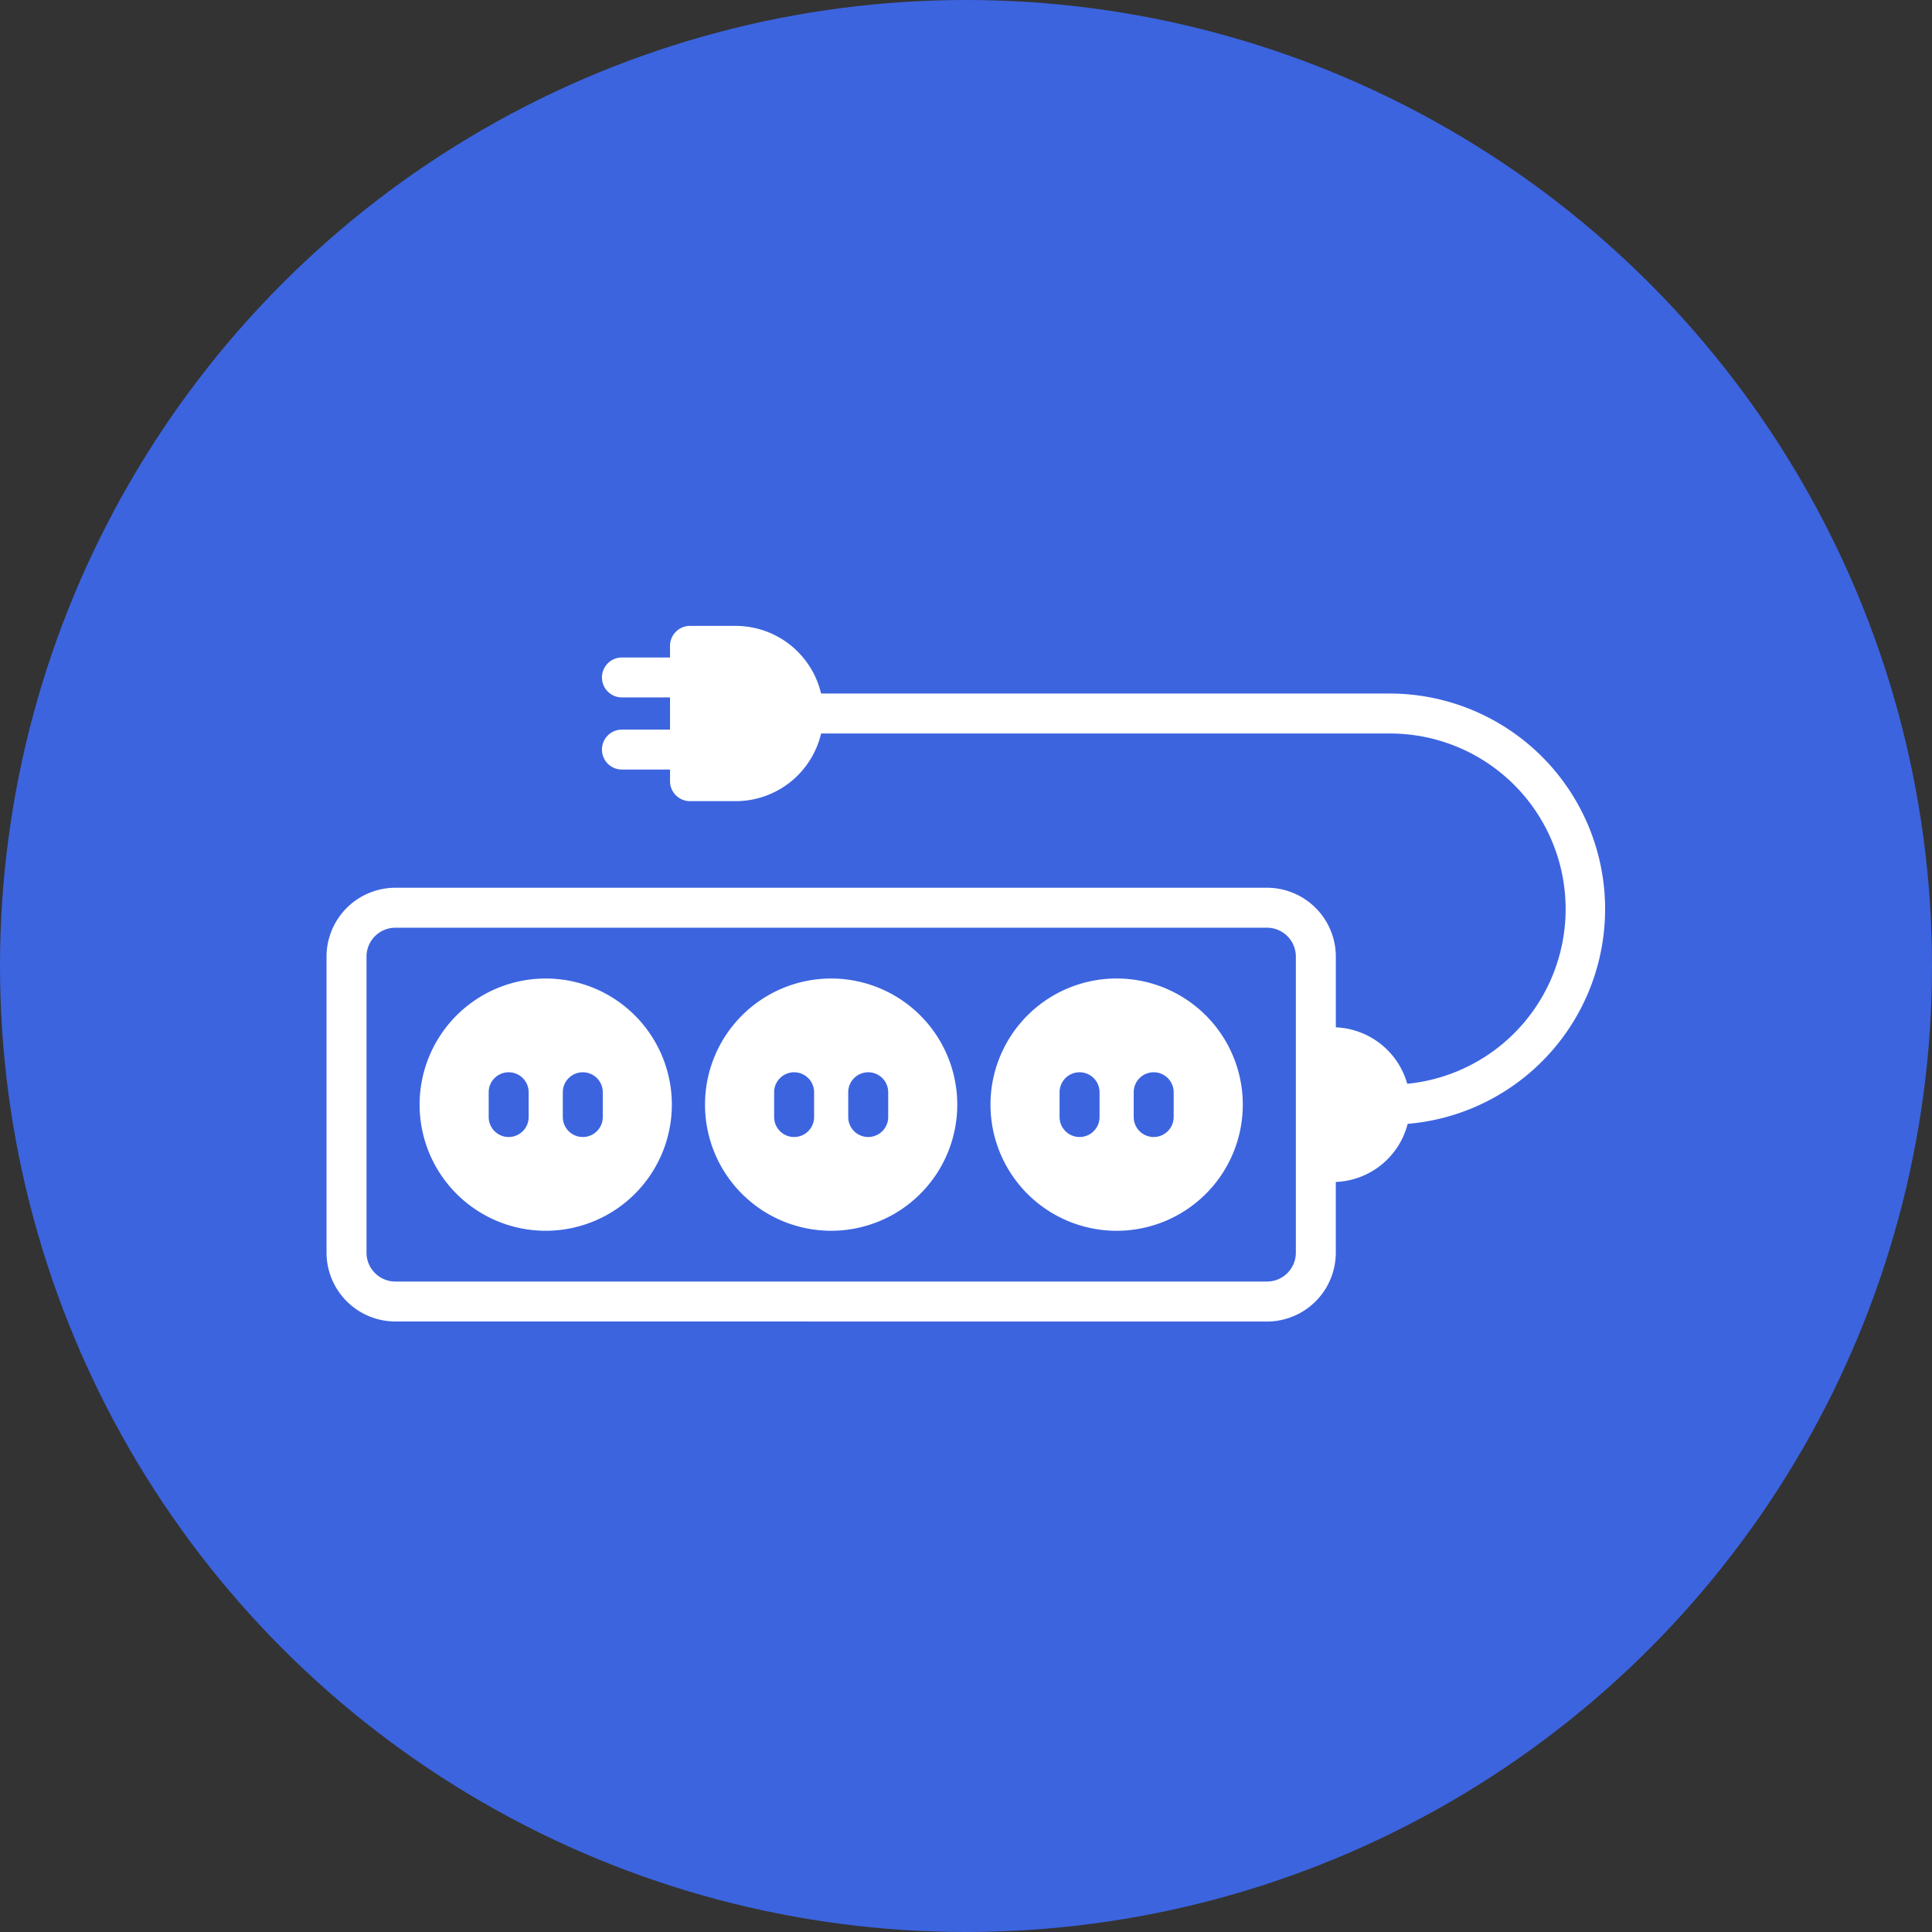
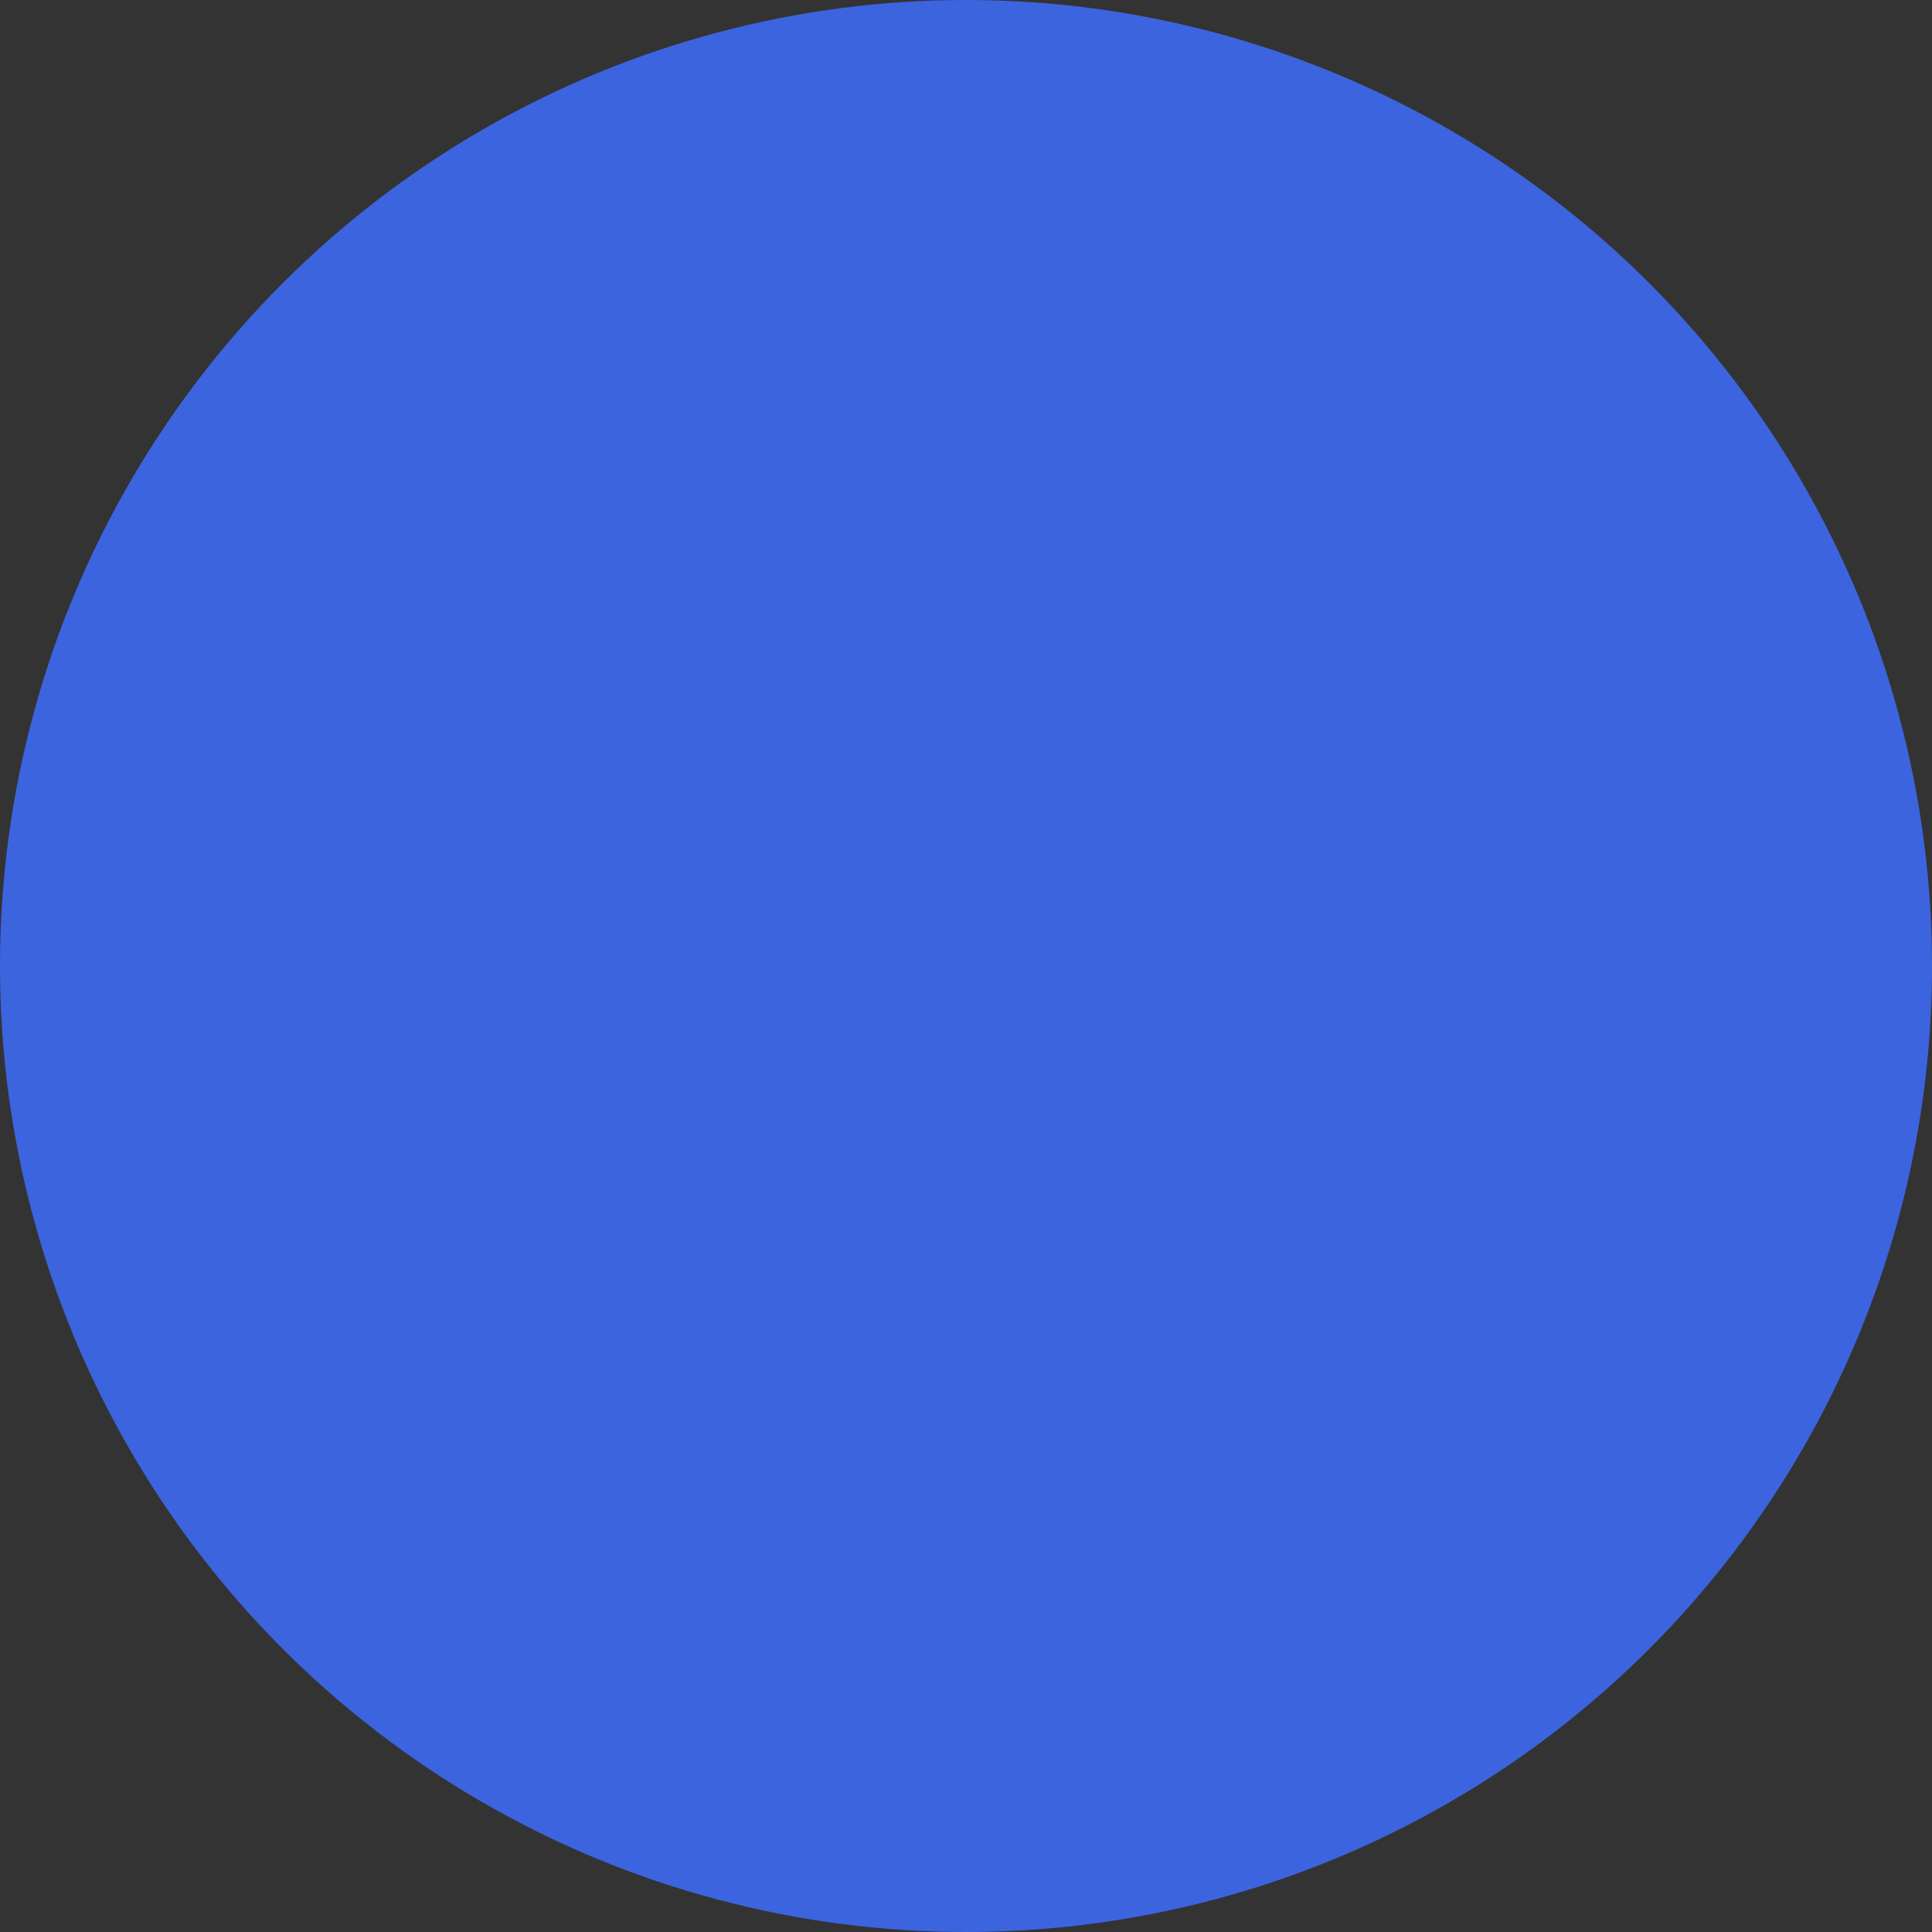
<svg xmlns="http://www.w3.org/2000/svg" width="71" height="71" viewBox="0 0 71 71">
  <rect x="0" y="0" width="71" height="71" fill="#333333" stroke="none" />
  <g id="Grupo_36881" data-name="Grupo 36881" transform="translate(-3396 437)">
    <g id="Grupo_36839" data-name="Grupo 36839" transform="translate(-102 -92)">
      <g id="Grupo_36825" data-name="Grupo 36825" transform="translate(89)">
        <g id="Grupo_36818" data-name="Grupo 36818" transform="translate(3067 -558)">
          <circle id="Elipse_48" data-name="Elipse 48" cx="35.5" cy="35.5" r="35.5" transform="translate(342 213)" fill="#3c64df" />
        </g>
      </g>
    </g>
-     <path id="power-socket_5416340" d="M18.545,139.008a4.635,4.635,0,1,0-4.636-4.635,4.635,4.635,0,0,0,4.636,4.635ZM1.469,128.932a1.062,1.062,0,0,1,1.062-1.061H34.56a1.062,1.062,0,0,1,1.062,1.061v10.881a1.062,1.062,0,0,1-1.062,1.061H2.531a1.062,1.062,0,0,1-1.062-1.061Zm1.062,13.41A2.533,2.533,0,0,1,0,139.813V128.932a2.533,2.533,0,0,1,2.53-2.53H34.56a2.533,2.533,0,0,1,2.531,2.53v2.6a2.852,2.852,0,0,1,2.625,2.075,6.452,6.452,0,0,0-.629-12.873H18.174a3.224,3.224,0,0,1-3.135,2.486H13.357a.734.734,0,0,1-.734-.732v-.429H10.855a.734.734,0,1,1,0-1.468h1.768v-1.183H10.855a.734.734,0,1,1,0-1.468h1.768v-.429a.734.734,0,0,1,.734-.732h1.682a3.228,3.228,0,0,1,3.135,2.486H39.086a7.921,7.921,0,0,1,.645,15.814,2.843,2.843,0,0,1-2.641,2.135v2.6a2.533,2.533,0,0,1-2.531,2.53Zm21.869-7.97a4.636,4.636,0,1,0,4.635-4.635A4.636,4.636,0,0,0,24.4,134.372ZM8.056,139.008a4.635,4.635,0,1,0-4.636-4.635,4.635,4.635,0,0,0,4.636,4.635Zm21.607-4.18a.734.734,0,1,0,1.469,0v-.91a.734.734,0,1,0-1.469,0Zm-2.724,0a.734.734,0,1,0,1.469,0v-.91a.734.734,0,1,0-1.469,0Zm-7.767-.91a.734.734,0,1,1,1.469,0v.91a.734.734,0,1,1-1.469,0Zm-2.723.91v-.91a.734.734,0,1,1,1.469,0v.91a.734.734,0,1,1-1.469,0Zm-7.766-.91v.91a.734.734,0,1,0,1.469,0v-.91a.734.734,0,1,0-1.469,0Zm-1.255.91v-.91a.734.734,0,1,0-1.469,0v.91a.734.734,0,1,0,1.469,0Z" transform="translate(3408 -530.778)" fill="#fff" fill-rule="evenodd" />
  </g>
</svg>